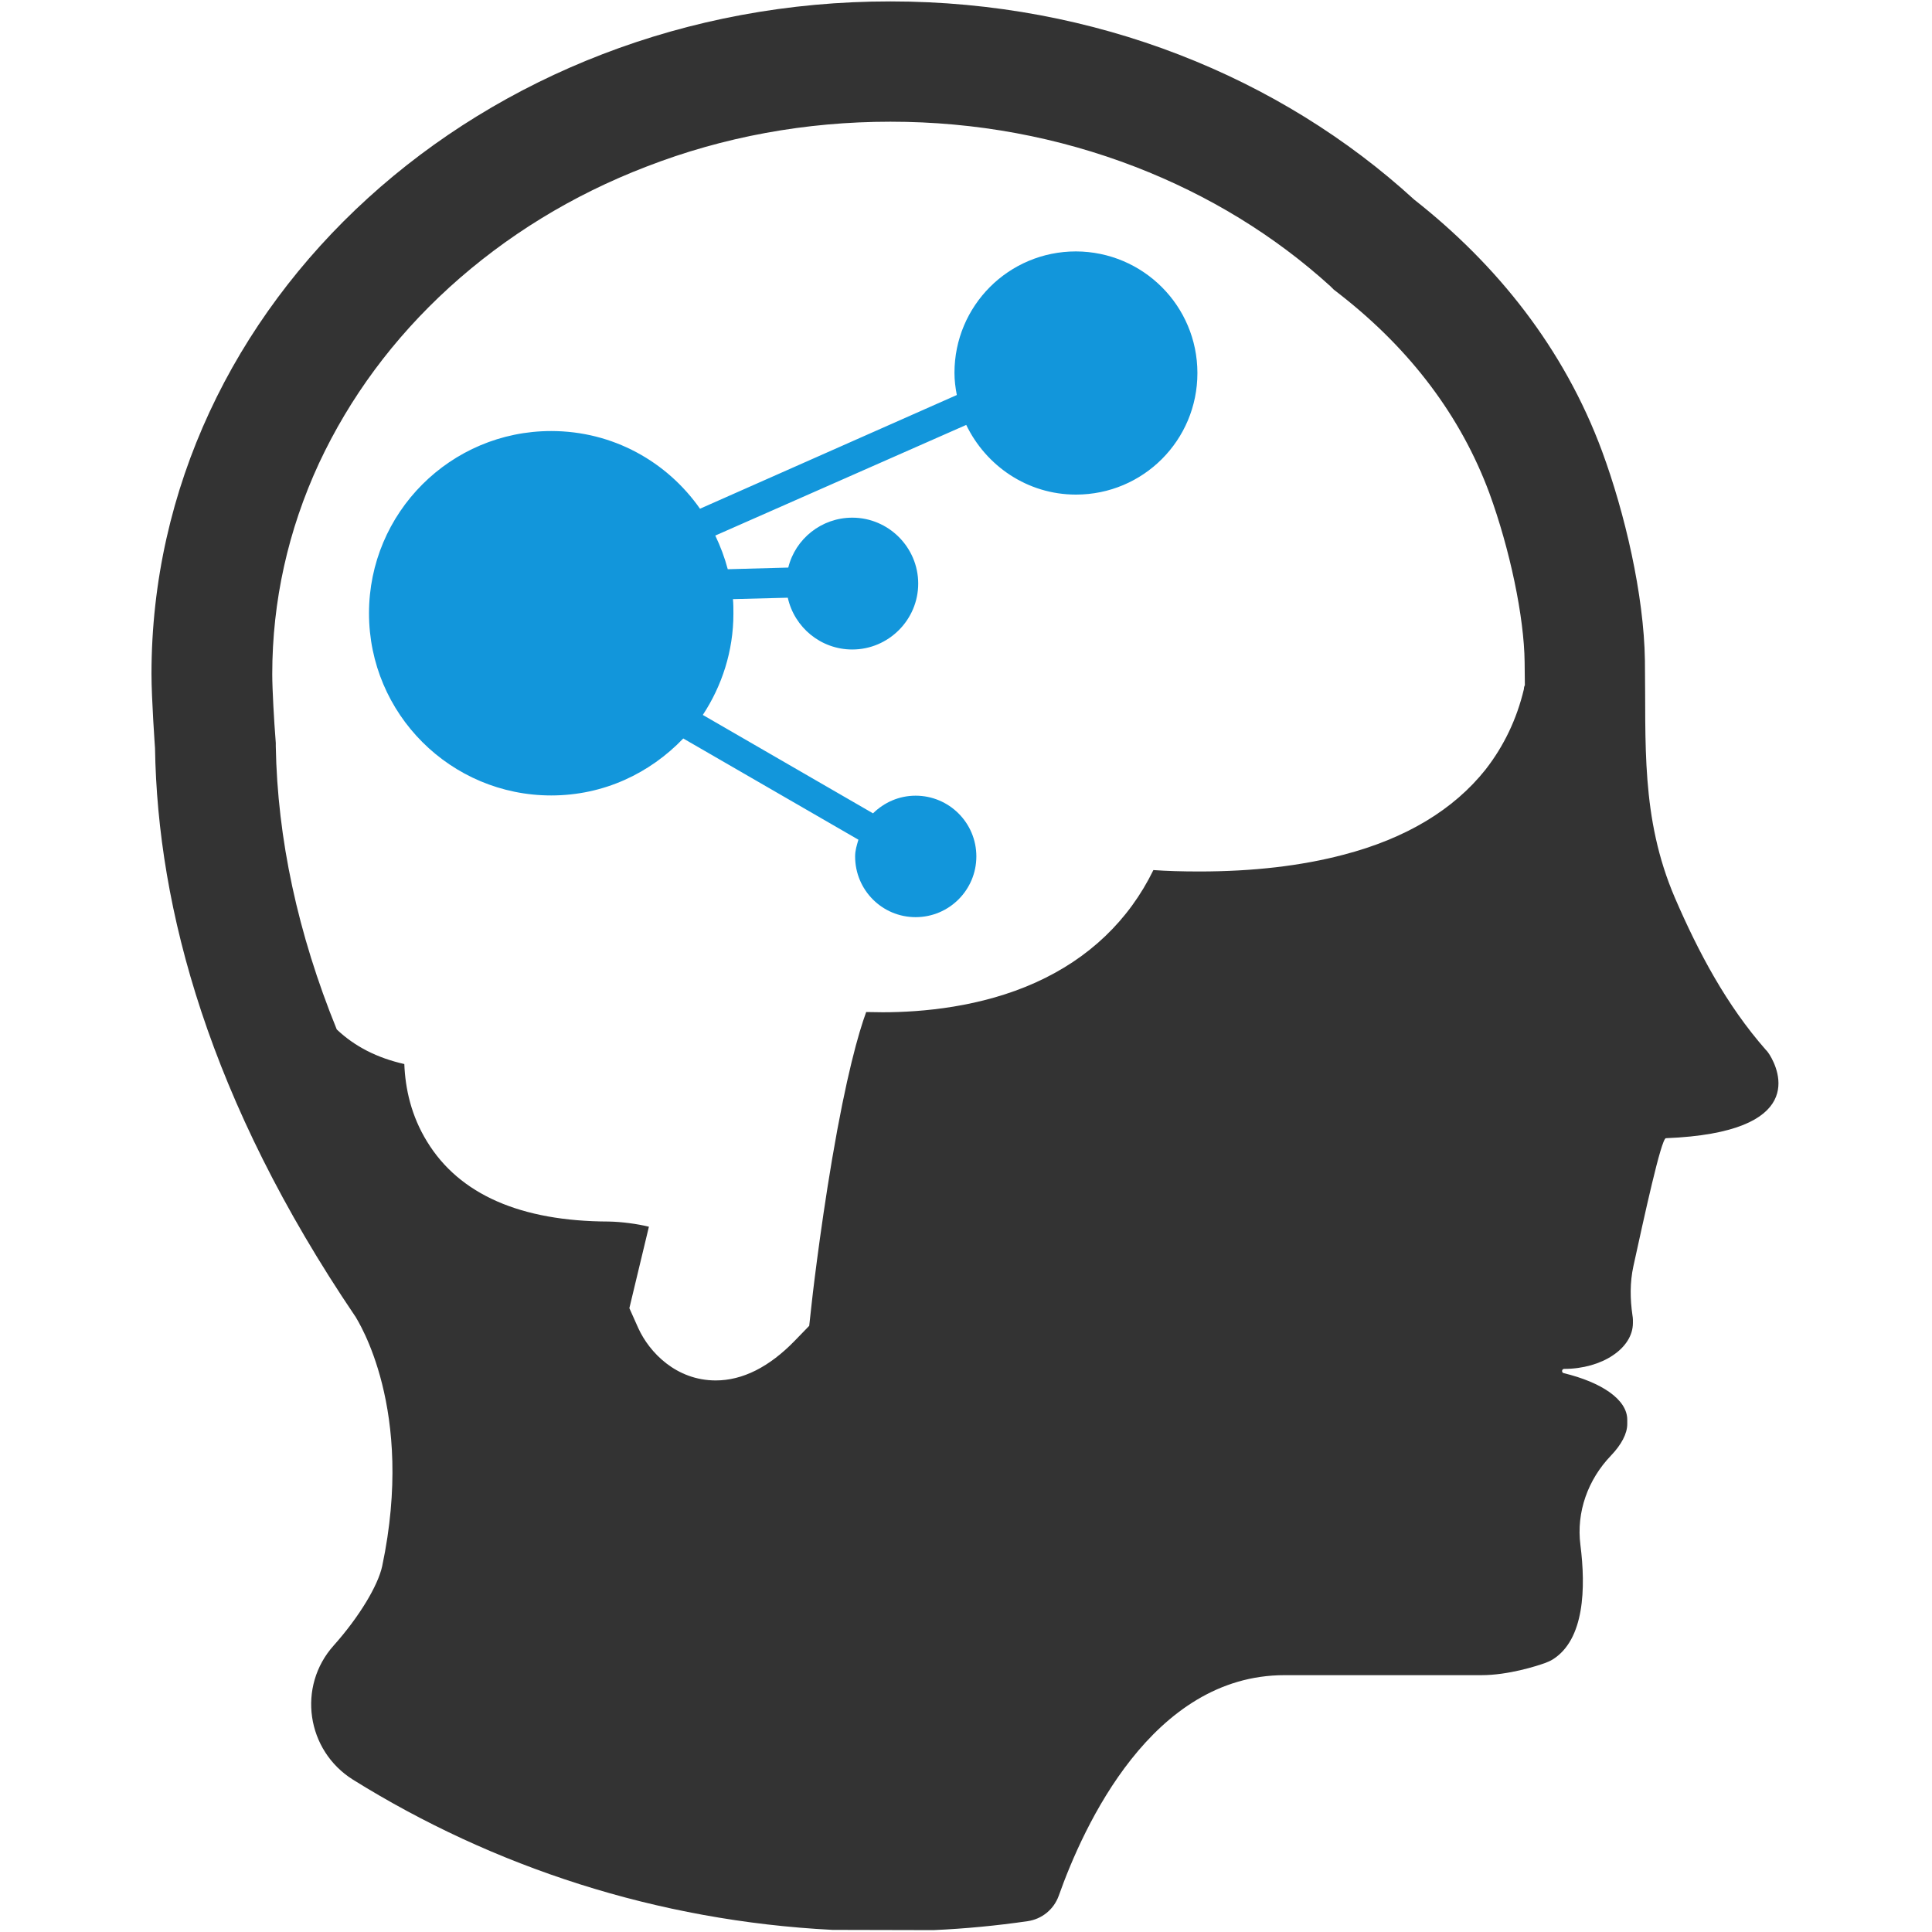
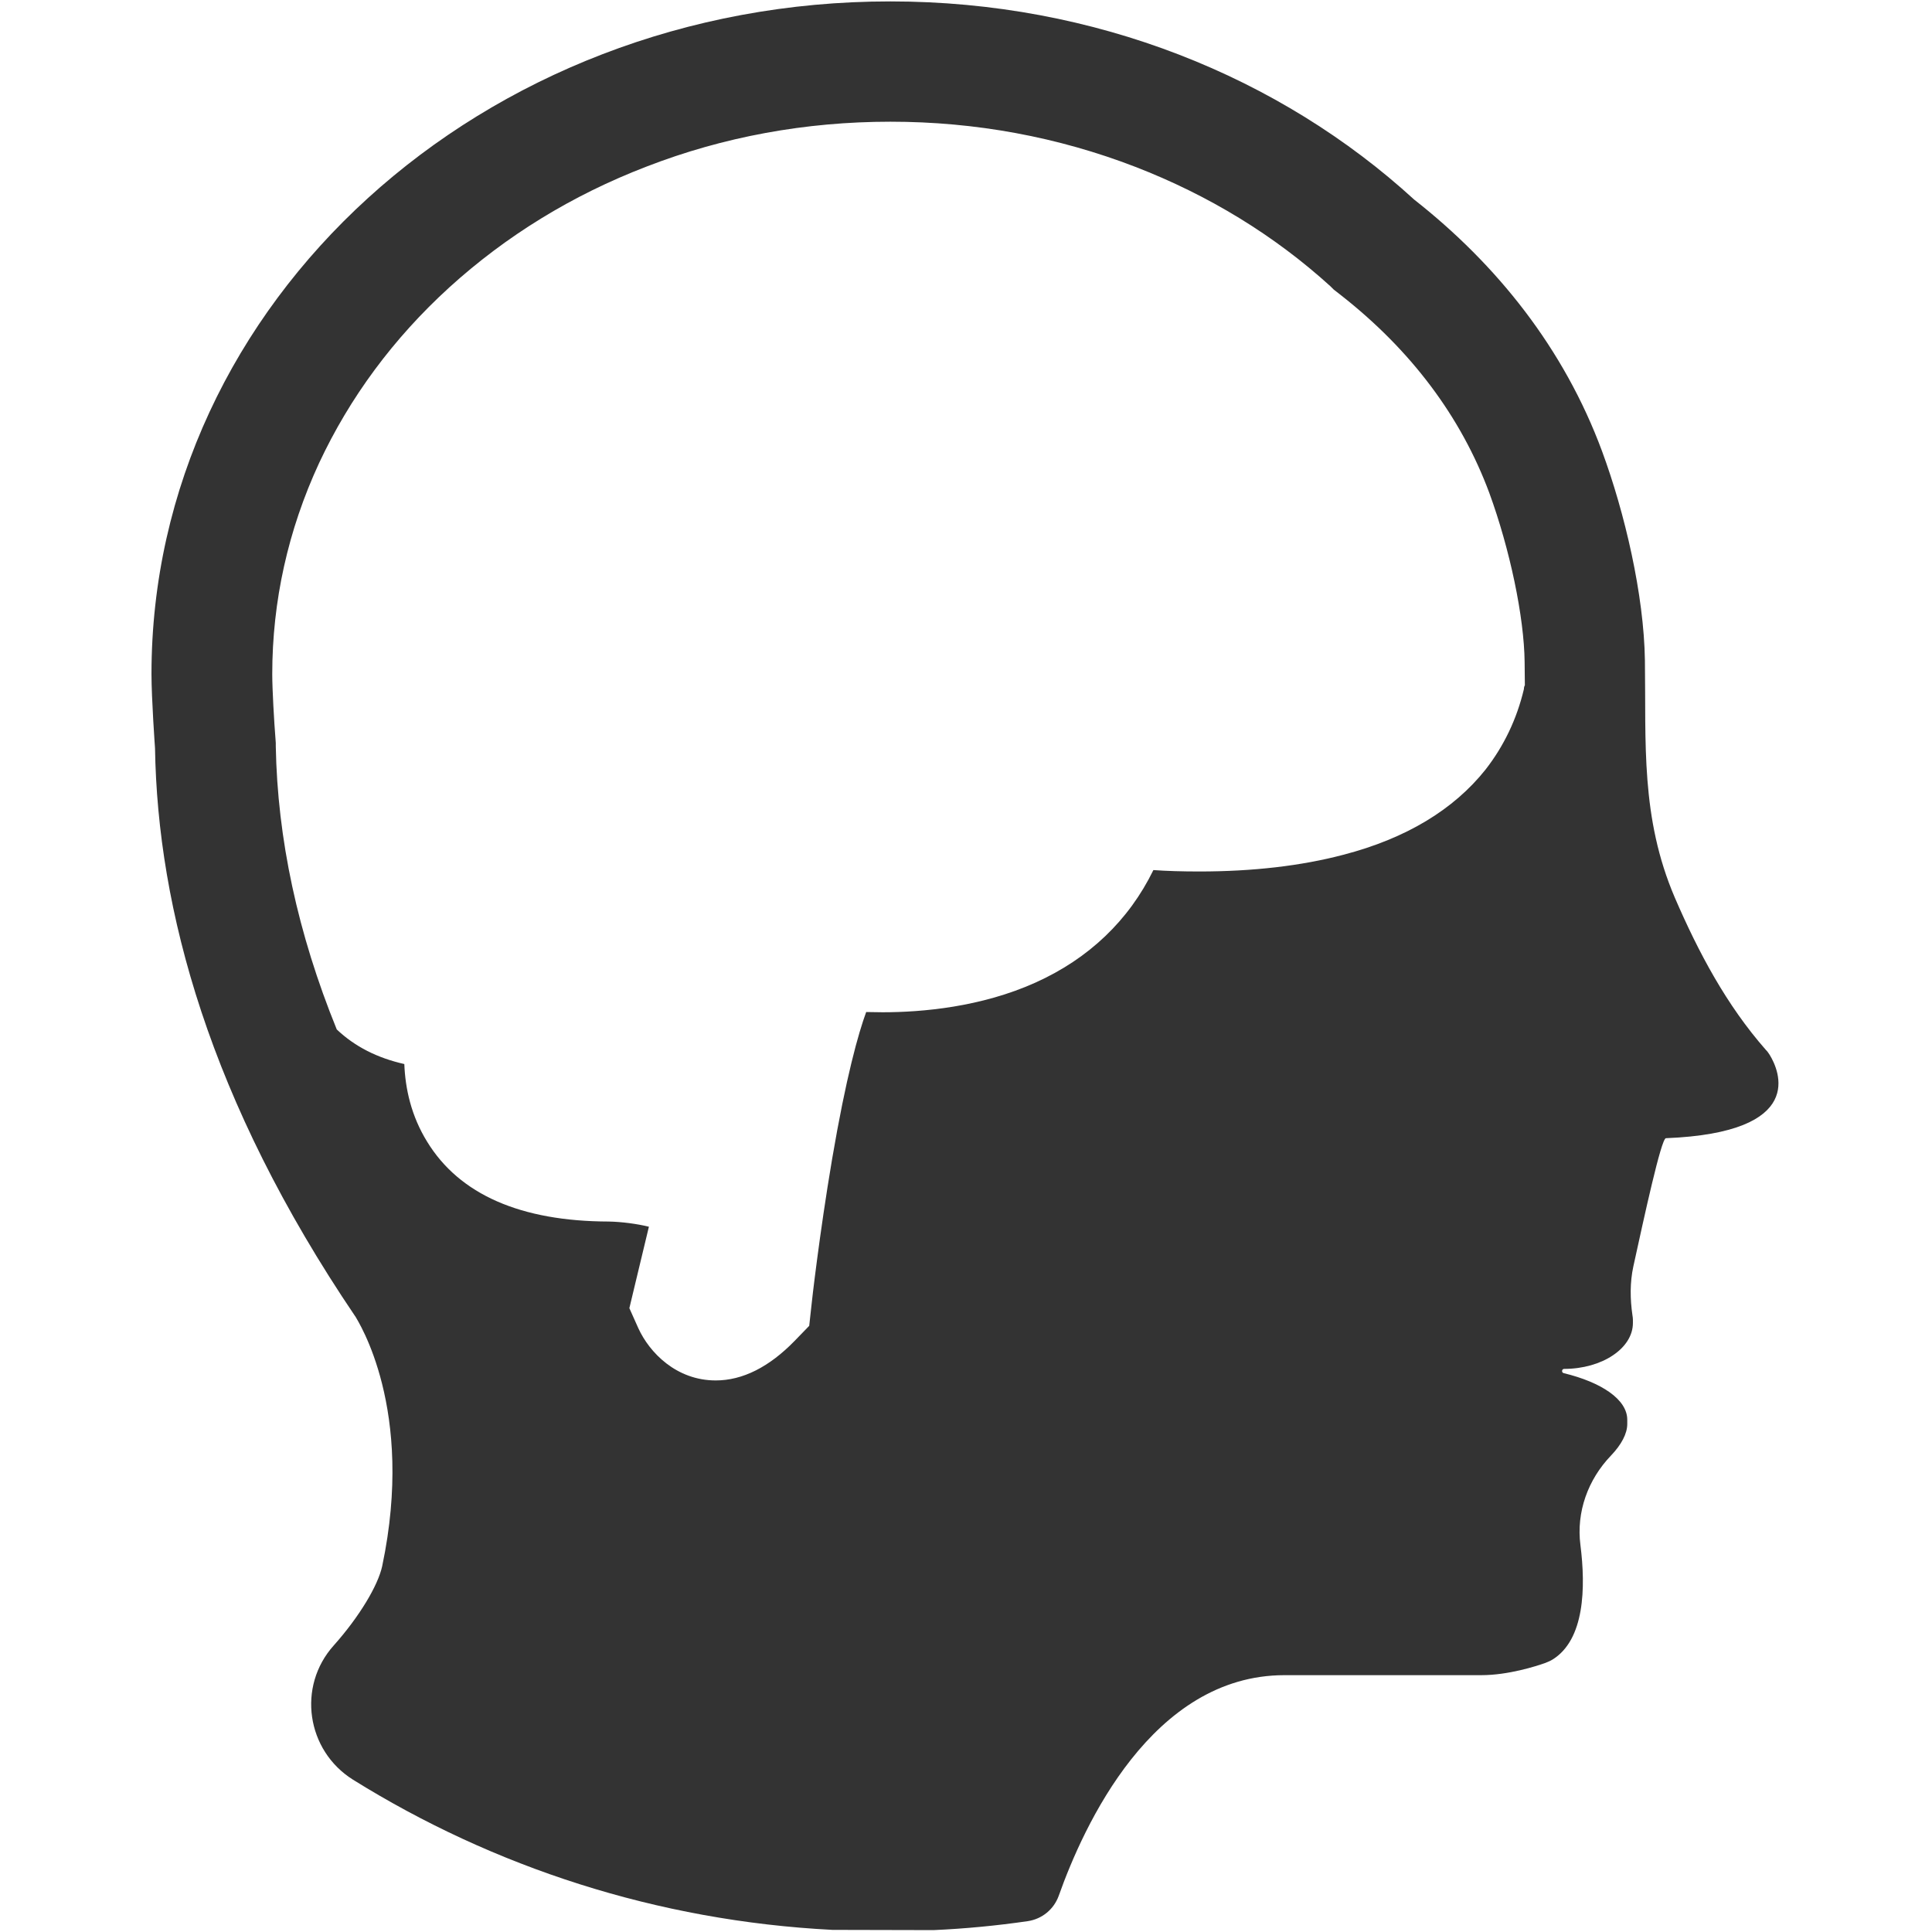
<svg xmlns="http://www.w3.org/2000/svg" t="1741874772978" class="icon" viewBox="0 0 1024 1024" version="1.1" p-id="12739" width="200" height="200">
  <path d="M937.97 559.101c-0.624-0.998-1.248-1.872-2.121-2.745-20.712-23.582-35.56-51.406-48.162-80.602-18.217-42.547-15.222-81.975-15.846-125.645-0.499-34.936-10.73-78.481-22.708-110.922-20.213-54.65-55.898-99.069-99.568-133.381C678.695 40.925 580.5 0.749 471.948 0.749 255.47 0.624 80.29 160.207 80.29 357.221c0 13.226 1.872 39.303 1.872 39.303 1.372 85.344 28.822 186.908 106.056 301.074 0 0 0 0.125 0.125 0.125 1.248 2.371 31.817 48.91 14.224 132.383-2.246 10.356-12.228 26.951-25.703 42.048-19.464 21.71-14.473 55.648 10.231 71.12 74.364 46.29 161.205 74.863 254.16 79.604l53.527 0.125c16.844-0.749 33.564-2.371 49.909-4.741 7.611-1.123 13.85-6.239 16.47-13.475 13.101-36.932 49.41-116.911 119.656-116.911h104.309c14.224 0 29.072-4.741 33.938-6.488 1.248-0.499 2.495-0.998 3.743-1.747 17.094-10.481 17.718-38.18 14.848-60.764-2.246-17.468 3.993-34.686 16.22-47.413 5.49-5.739 8.609-11.604 8.609-16.719v-2.246c0-10.73-13.6-19.839-33.688-24.705-1.248-0.25-1.123-2.246 0.25-2.246 9.982 0 19.215-2.745 25.703-7.112 6.613-4.367 10.73-10.481 10.73-17.218v-1.747c0-0.749-0.125-1.622-0.25-2.371-1.248-8.609-1.372-17.343 0.499-25.952 5.739-26.202 14.723-67.626 17.218-67.876 75.112-2.995 60.015-36.059 55.024-44.169zM807.709 365.206c-3.743 15.846-10.606 30.195-20.338 42.672-16.844 21.211-42.173 36.558-75.362 45.167-22.209 5.864-47.912 8.859-76.36 8.859-9.108 0-17.343-0.25-24.33-0.749-12.976 26.576-34.187 46.914-62.511 59.641-28.822 12.976-60.015 15.721-80.977 15.721-3.119 0-5.989-0.125-8.734-0.125-4.117 11.229-10.606 34.063-18.092 78.107-6.738 39.802-10.855 76.485-10.855 76.859l-1.248 11.354-7.736 7.985c-13.475 13.85-27.575 20.962-41.798 20.962-20.962 0-35.186-14.848-41.05-27.699l-4.741-10.606 2.745-11.479 7.611-31.692c-6.114-1.497-14.349-2.62-21.336-2.745-46.665-0.125-79.105-14.349-96.199-42.298-8.484-13.725-11.604-28.198-12.103-41.175-14.349-3.244-26.202-9.233-35.809-18.341C157.774 494.719 147.043 444.436 146.17 395.526v-1.747l-0.125-1.747c-0.749-9.233-1.747-26.701-1.747-34.686 0-38.679 8.36-76.36 24.83-111.92 16.22-34.686 39.303-66.004 68.999-93.08 30.07-27.325 65.131-48.91 104.434-64.008 40.8-15.846 84.47-23.831 129.388-23.831 45.167 0 88.837 8.11 129.887 23.956 38.679 14.973 73.49 36.184 103.311 63.259l1.747 1.747 3.369 2.62c37.681 29.446 64.133 64.881 79.105 105.182 10.855 29.696 18.466 65.63 18.716 89.711 0 4.117 0.125 8.235 0.125 12.228-0.374 0.624-0.499 1.248-0.499 1.996z m0 0" fill="#333333" p-id="12740" />
-   <path d="M634.65 197.763c0 35.56-28.697 64.382-64.382 64.382-25.703 0-47.663-15.222-58.144-36.932l-133.006 58.643c2.745 5.739 4.991 11.729 6.613 17.842l32.066-0.873c3.743-15.222 17.593-26.452 33.938-26.452 19.215 0 34.936 15.721 34.936 34.936s-15.721 34.936-34.936 34.936c-16.719 0-30.694-11.729-34.187-27.45l-29.072 0.749c0.25 2.495 0.25 5.116 0.25 7.736 0 19.839-6.114 38.305-16.22 53.652l90.21 52.155c5.864-5.739 13.725-9.358 22.584-9.358 17.718 0 32.191 14.349 32.191 32.191 0 17.718-14.349 32.191-32.191 32.191-17.718 0-32.066-14.349-32.066-32.191 0-3.244 0.873-5.864 1.747-8.859l-92.83-53.652c-17.718 18.466-42.173 30.195-69.997 30.195-53.277 0-96.573-43.171-96.573-96.573 0-53.277 43.171-96.573 96.573-96.573 32.69 0 61.388 16.22 78.856 41.175L507.134 209.367c-0.749-3.868-1.248-7.736-1.248-11.729 0-35.56 28.697-64.382 64.382-64.382 35.56 0.125 64.382 28.822 64.382 64.507z m0 0" fill="#1296db" p-id="12741" data-spm-anchor-id="a313x.search_index.0.i22.242e3a81jKQbgk" class="selected" />
</svg>